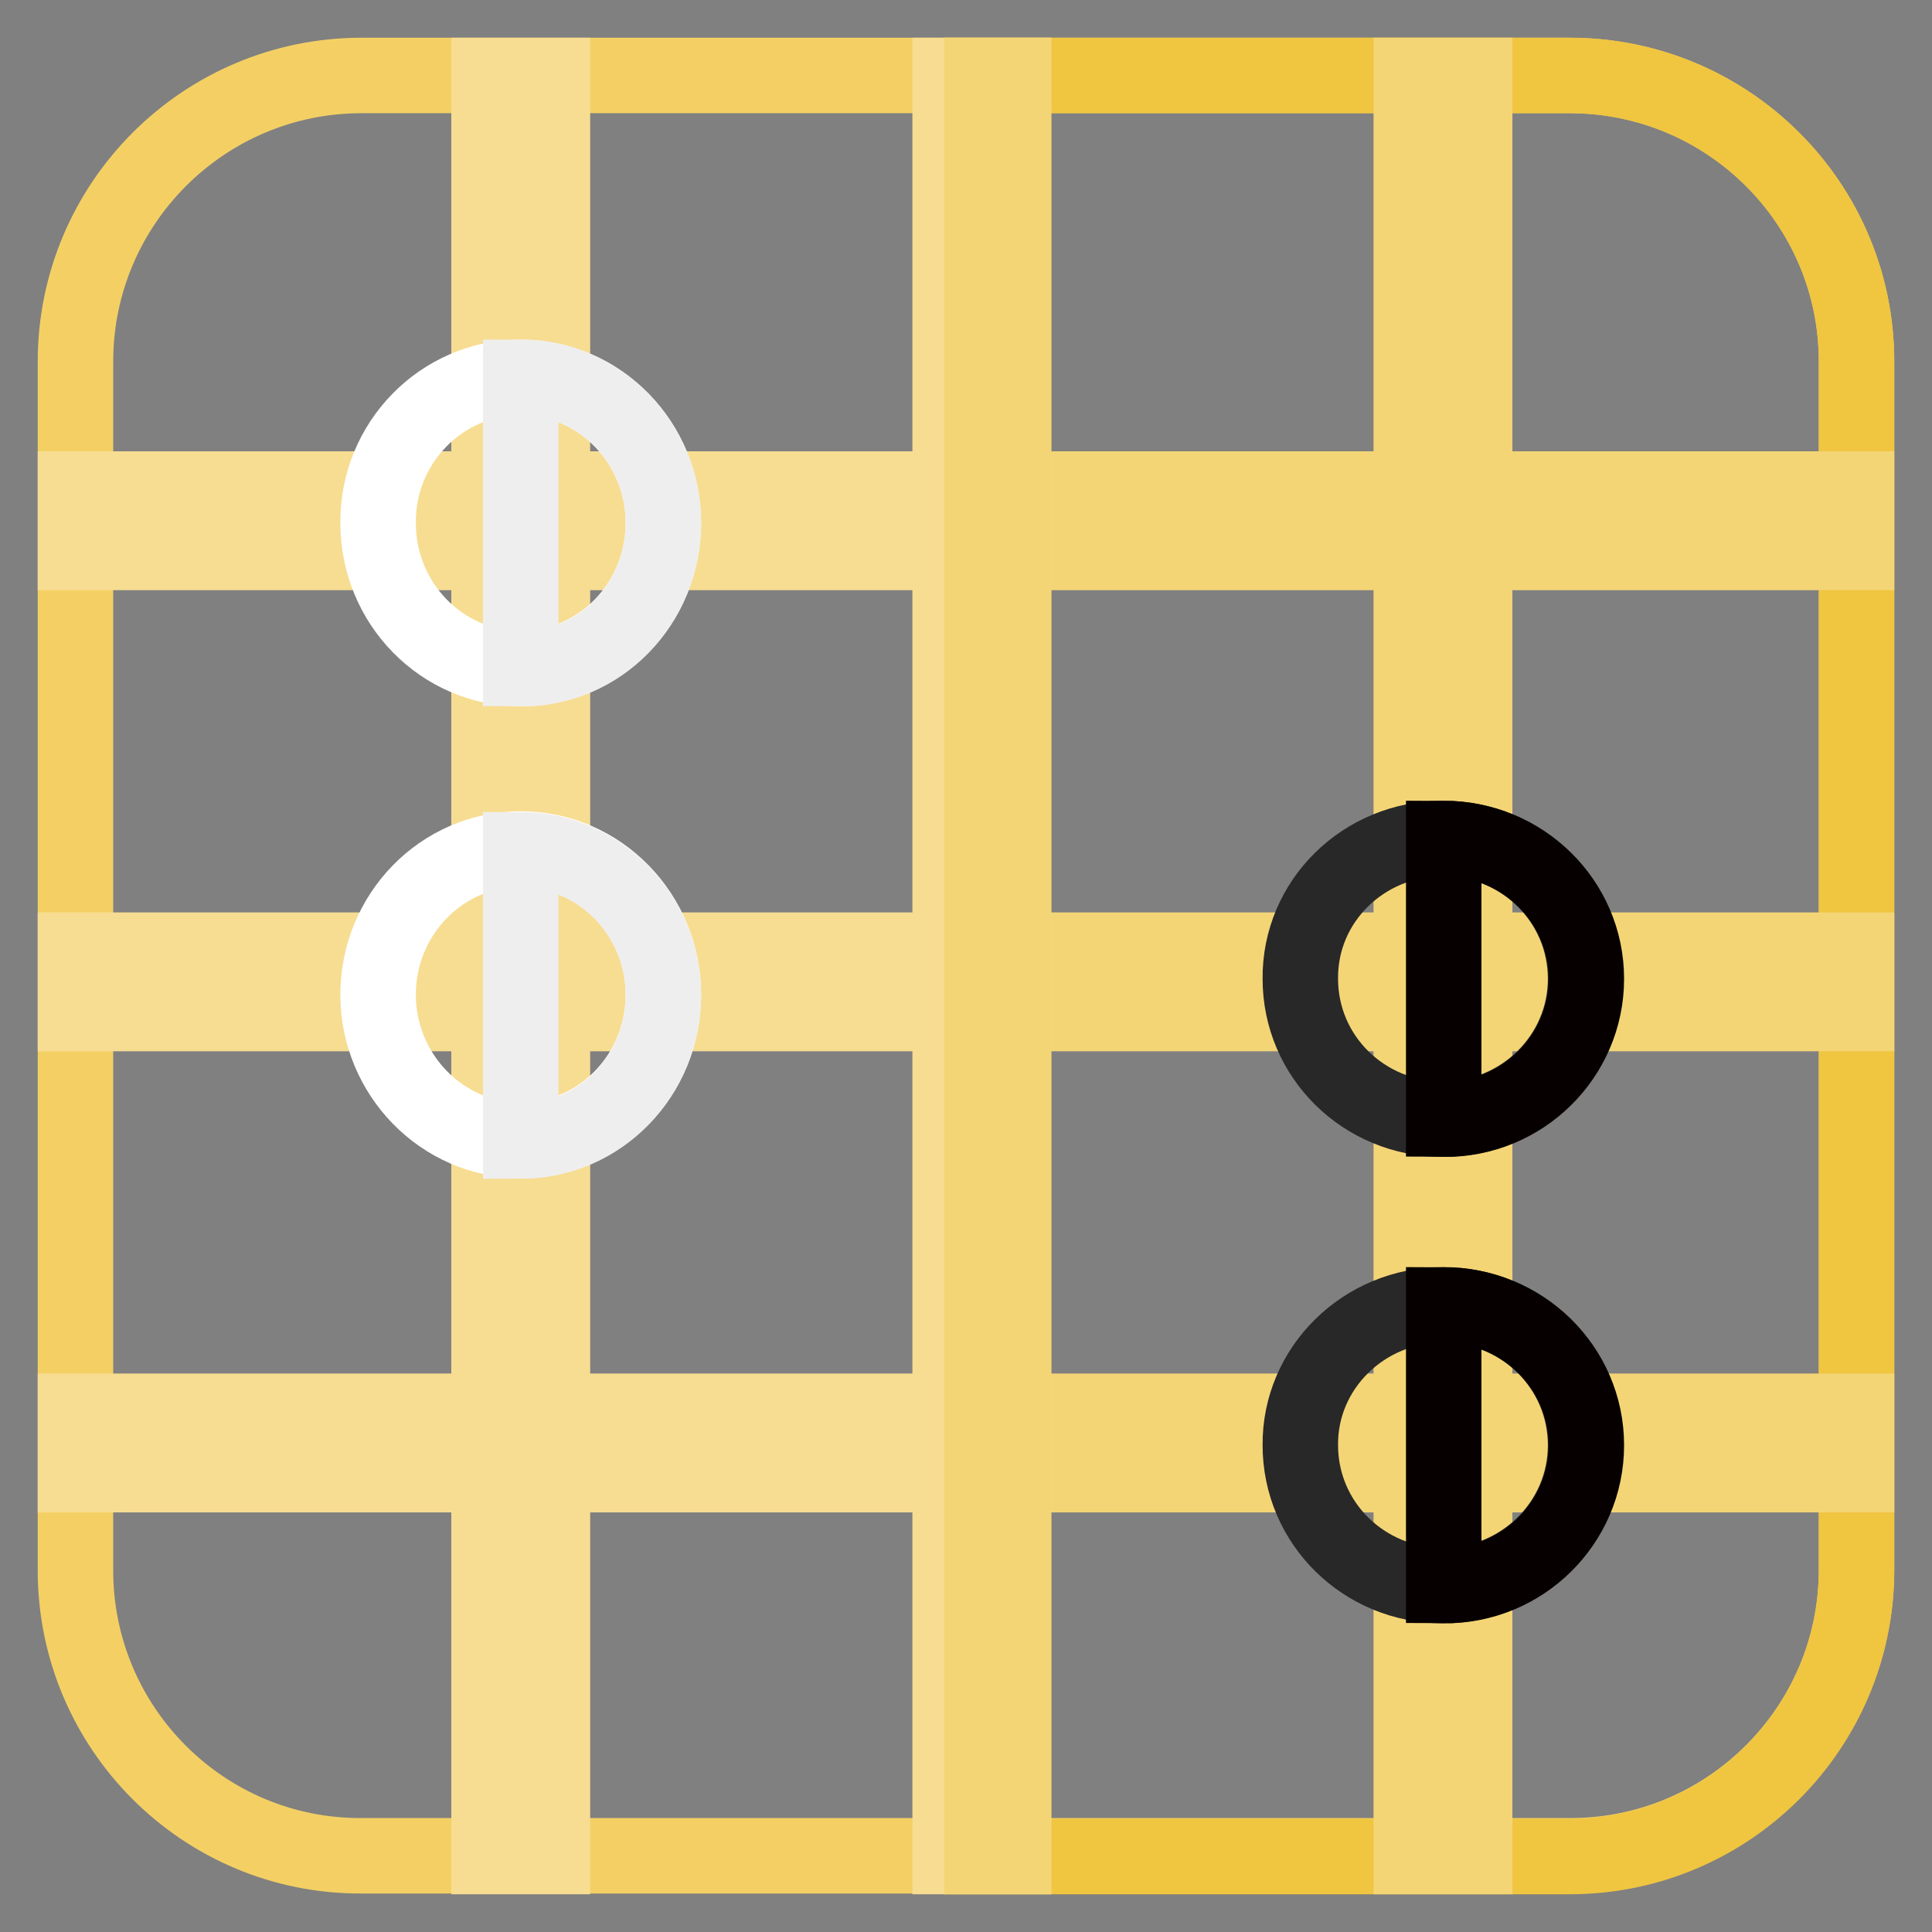
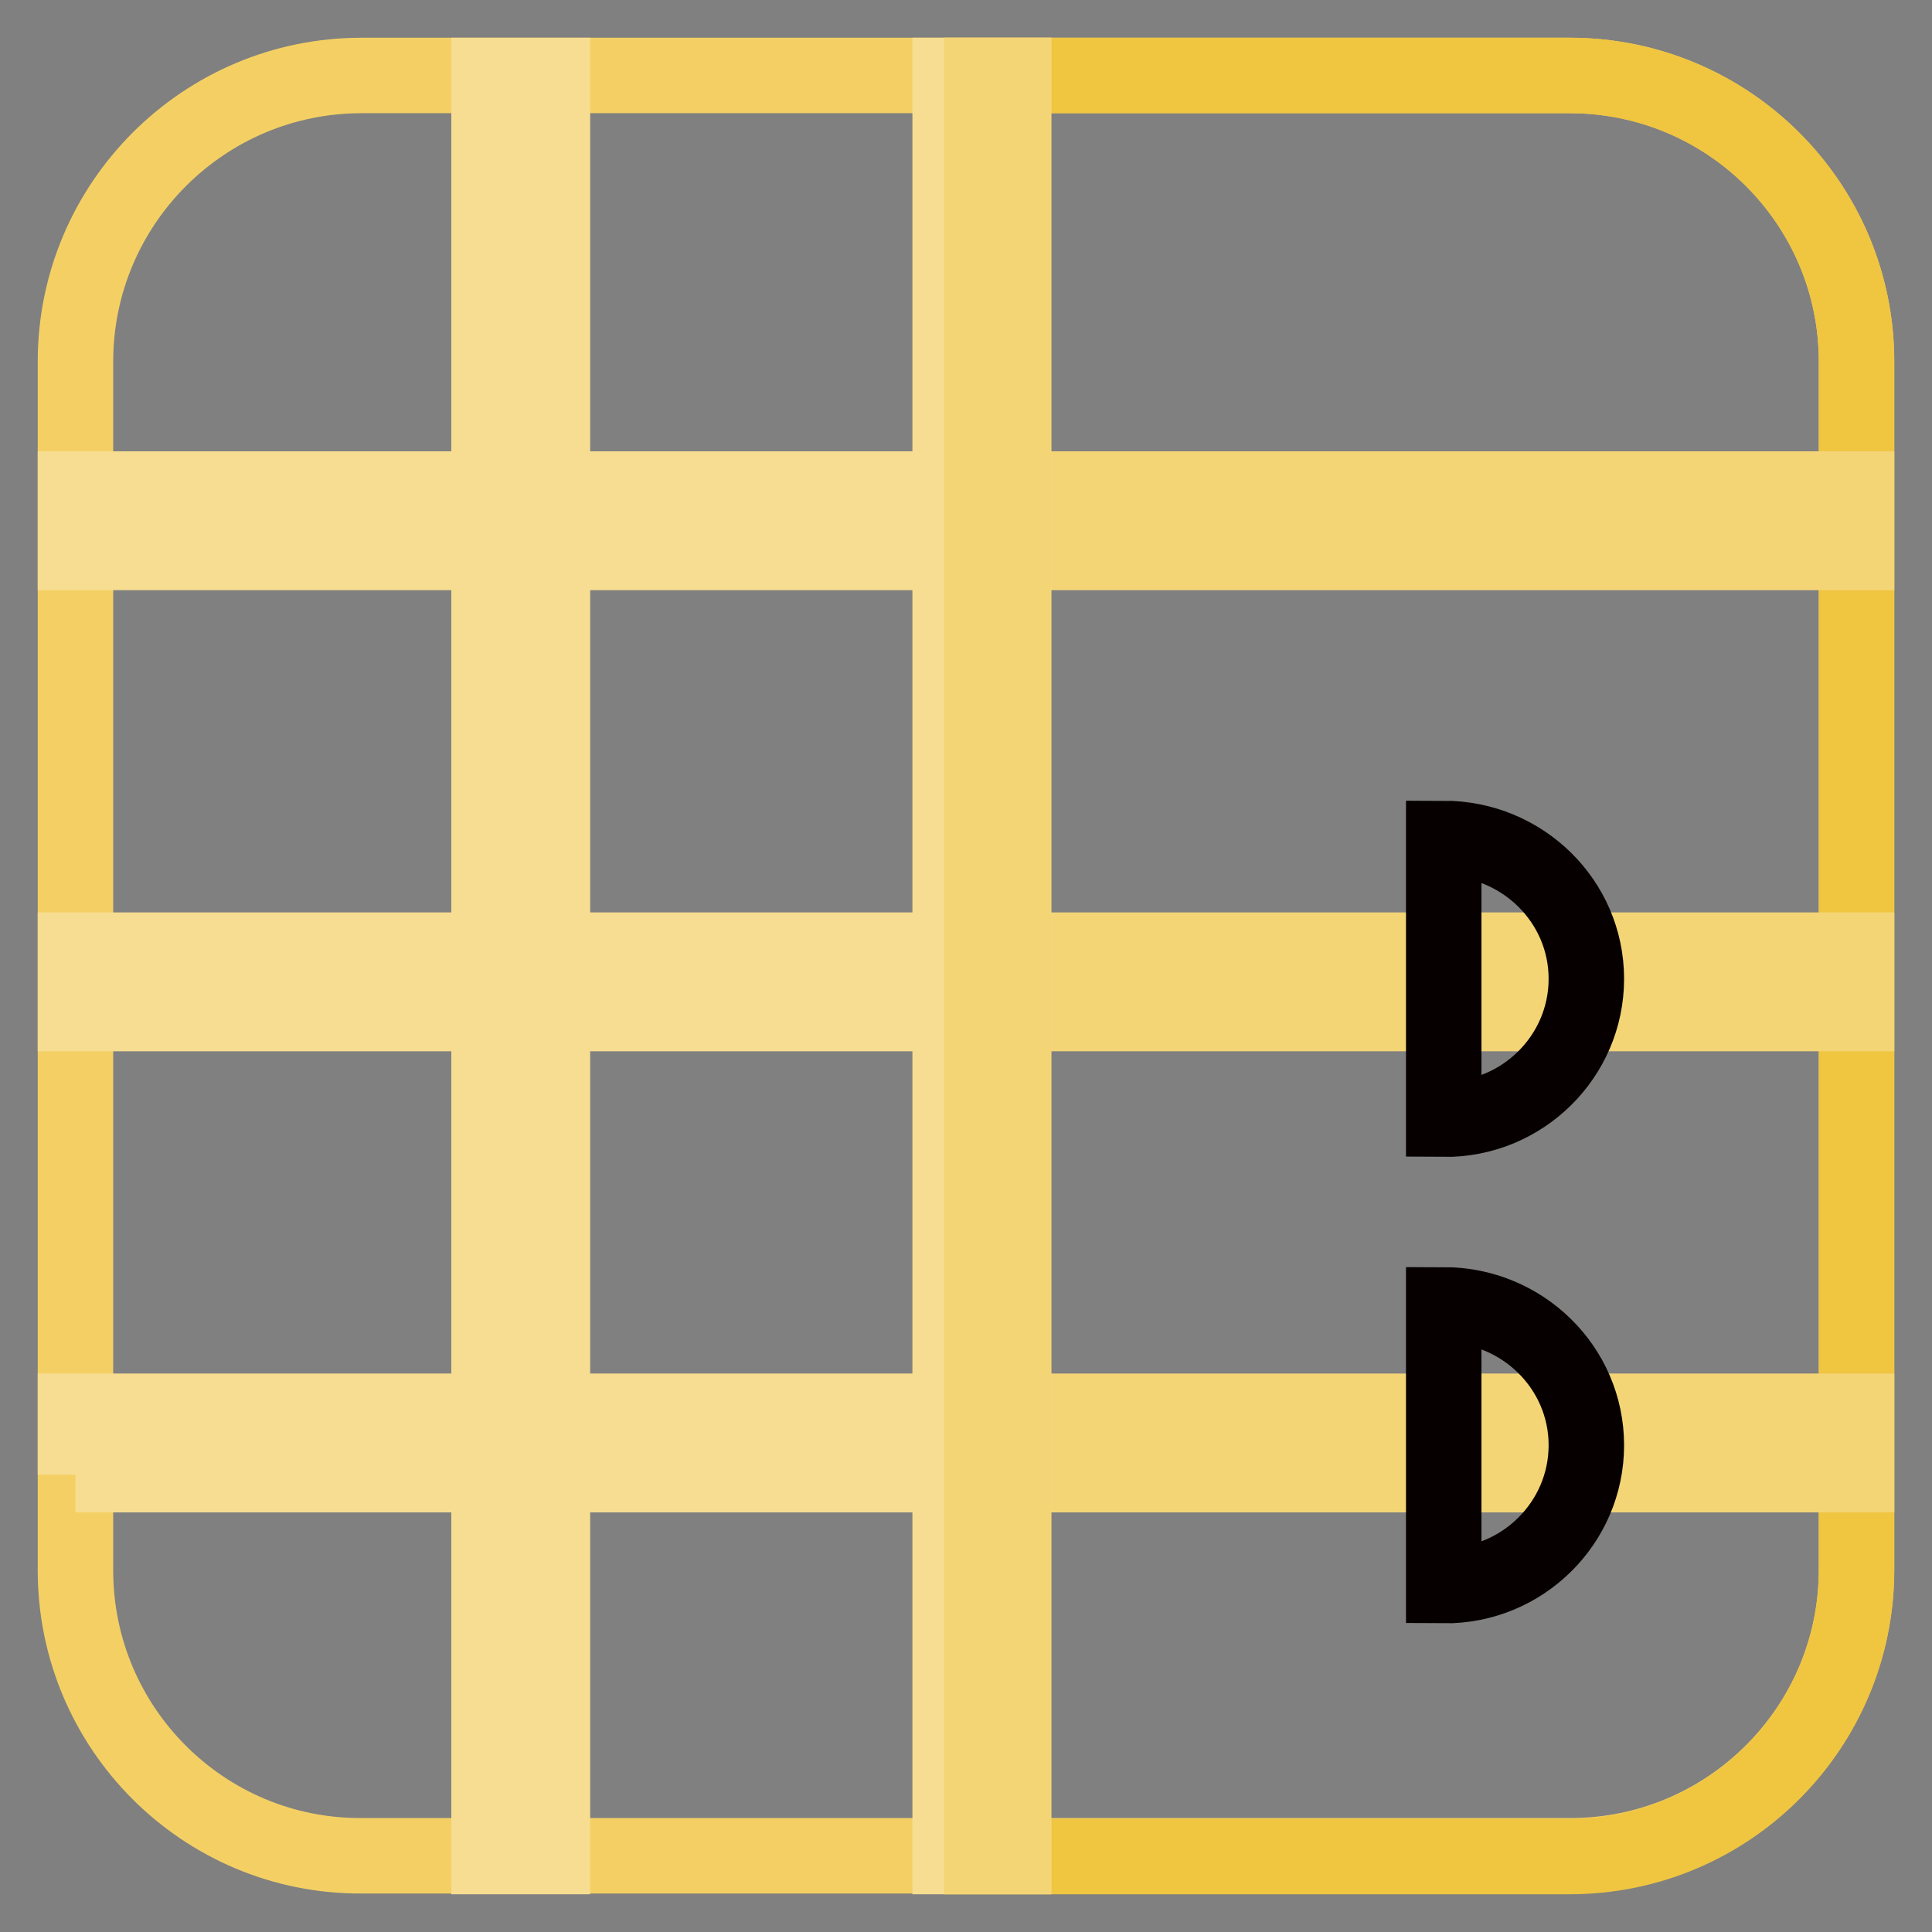
<svg xmlns="http://www.w3.org/2000/svg" version="1.1" x="0px" y="0px" viewBox="0 0 256 256" enable-background="new 0 0 256 256" xml:space="preserve">
  <rect x="0" y="0" width="256" height="256" fill="#808080" stroke="none" />
  <g>
    <path stroke-width="10" fill-opacity="0" stroke="#f4d064" d="M47.9,10h160.1C229,10,246,27,246,47.9v160.1c0,20.9-17,37.9-37.9,37.9H47.9C27,246,10,229,10,208.1V47.9 C10,27,27,10,47.9,10z" />
    <path stroke-width="10" fill-opacity="0" stroke="#f0c540" d="M208,10h-77.9v236H208C229,246,246,229,246,208V47.9C246,27,229,10,208,10z" />
    <path stroke-width="10" fill-opacity="0" stroke="#f7dd92" d="M64.8,10h8.4v236h-8.4V10z" />
-     <path stroke-width="10" fill-opacity="0" stroke="#f4d576" d="M187,10h8.4v236H187V10z" />
-     <path stroke-width="10" fill-opacity="0" stroke="#f7dd92" d="M10,195.4V187h120.1v8.4H10z M10,134.3v-8.4h120.1v8.4H10z M10,73.2v-8.4h120.1v8.4H10z" />
+     <path stroke-width="10" fill-opacity="0" stroke="#f7dd92" d="M10,195.4V187h120.1v8.4H10M10,134.3v-8.4h120.1v8.4H10z M10,73.2v-8.4h120.1v8.4H10z" />
    <path stroke-width="10" fill-opacity="0" stroke="#f4d576" d="M131.1,195.4V187H246v8.4H131.1z M131.1,134.3v-8.4H246v8.4H131.1z M131.1,73.2v-8.4H246v8.4H131.1z" />
-     <path stroke-width="10" fill-opacity="0" stroke="#ffffff" d="M69,50c10.5,0,18.9,8.7,18.9,19.3c0,10.7-8.5,19.3-18.9,19.3S50.1,80,50.1,69.3C50,58.7,58.5,50,69,50z  M69,112.5c10.5,0,18.9,8.7,18.9,19.3c0,10.7-8.5,19.3-18.9,19.3s-18.9-8.7-18.9-19.3C50.1,121.2,58.5,112.5,69,112.5z" />
-     <path stroke-width="10" fill-opacity="0" stroke="#efeeee" d="M87.9,69.3C87.9,58.7,79.5,50,69,50v38.6C79.5,88.7,87.9,80,87.9,69.3z M87.9,131.9 c0-10.7-8.5-19.3-18.9-19.3v38.6C79.5,151.2,87.9,142.5,87.9,131.9z" />
-     <path stroke-width="10" fill-opacity="0" stroke="#282828" d="M191.2,111.1c10.5,0,18.9,8.3,18.9,18.6c0,10.3-8.5,18.6-18.9,18.6c-10.5,0-18.9-8.3-18.9-18.6 C172.2,119.4,180.7,111.1,191.2,111.1L191.2,111.1z M191.2,172.9c10.5,0,18.9,8.3,18.9,18.6c0,10.3-8.5,18.6-18.9,18.6 c-10.5,0-18.9-8.3-18.9-18.6C172.2,181.3,180.7,172.9,191.2,172.9z" />
    <path stroke-width="10" fill-opacity="0" stroke="#070001" d="M210.2,129.7c0-10.3-8.5-18.6-18.9-18.6v37.2C201.7,148.4,210.2,140,210.2,129.7z M210.2,191.5 c0-10.3-8.5-18.6-18.9-18.6v37.2C201.7,210.2,210.2,201.8,210.2,191.5L210.2,191.5z" />
    <path stroke-width="10" fill-opacity="0" stroke="#f7dd92" d="M125.9,10h8.4v236h-8.4V10z" />
    <path stroke-width="10" fill-opacity="0" stroke="#f4d576" d="M130.1,10h4.2v236h-4.2V10z" />
  </g>
</svg>